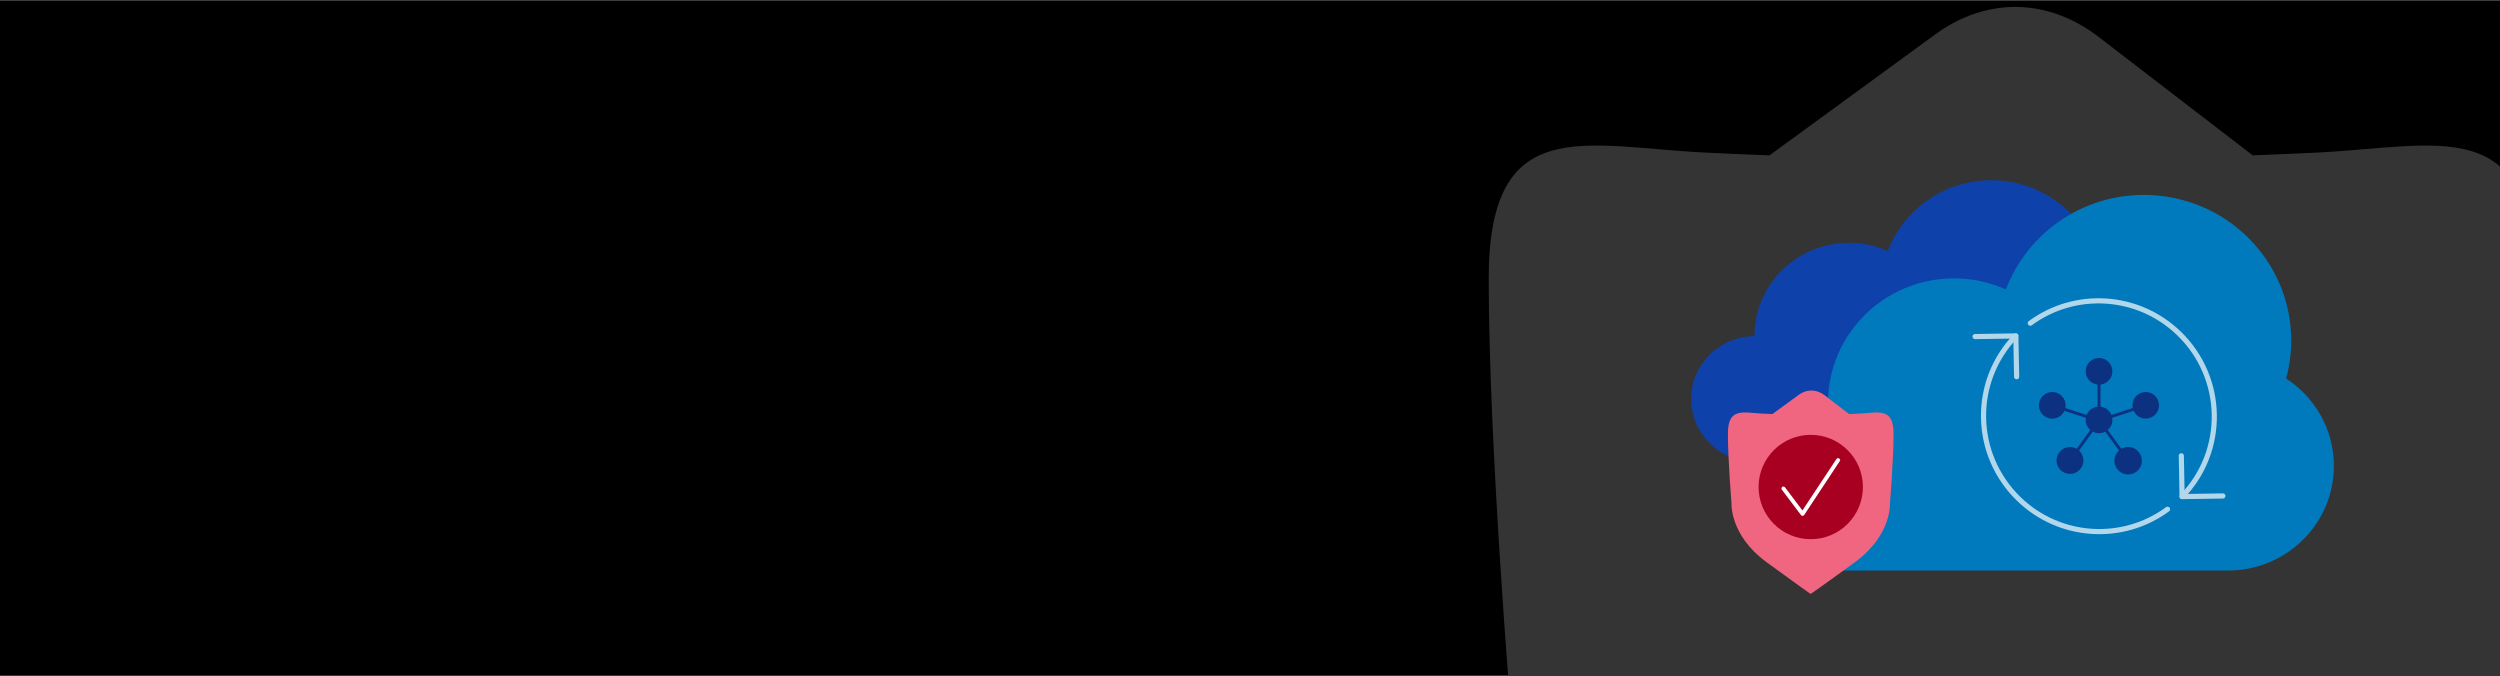
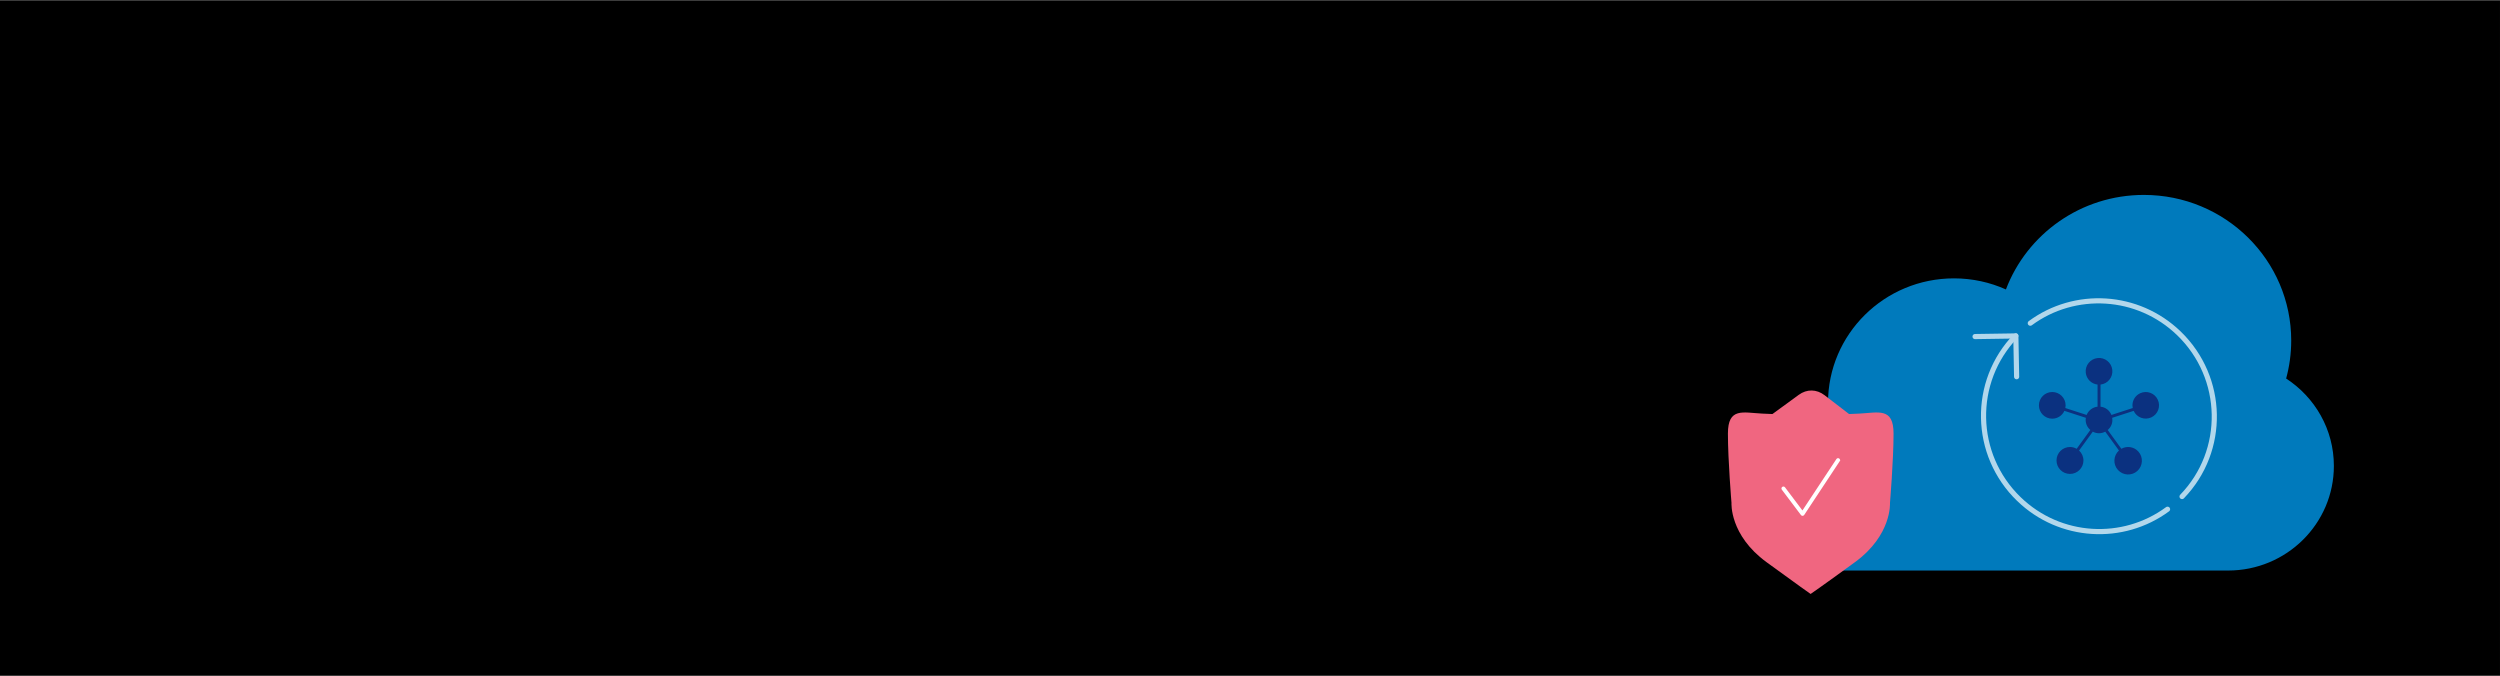
<svg xmlns="http://www.w3.org/2000/svg" viewBox="0 0 2220 600">
  <rect x="0" y="0" width="2220" height="600" fill="#808080" stroke="none" />
  <defs>
    <style>.cls-1{fill:#343434;}.cls-1,.cls-2,.cls-3,.cls-4,.cls-5,.cls-6,.cls-7,.cls-8,.cls-9{stroke-width:0px;}.cls-2,.cls-10{fill:none;}.cls-3{fill:#a70020;}.cls-4{fill:#007abc;}.cls-11{clip-path:url(#clippath-1);}.cls-10{stroke:#b2d7eb;stroke-linecap:round;stroke-linejoin:round;stroke-width:4.575px;}.cls-5{fill:#000;}.cls-6{fill:#f06680;}.cls-7{fill:#0e41aa;}.cls-8{fill:#fff;}.cls-9{fill:#0b3180;}</style>
    <clipPath id="clippath-1">
-       <polygon points="2221.279 600.457 -1 600.457 0 .457 2222.279 .457 2221.279 600.457" class="cls-2" />
-     </clipPath>
+       </clipPath>
  </defs>
  <g id="bg">
    <rect height="600" width="2220" y=".42" x="-.009" class="cls-5" />
  </g>
  <g id="XC_WAAP">
    <g class="cls-11">
      <path d="M2057.398,135.497c-19.103.95-38.176,1.754-57.153,2.452l-.086-.212-136.612-104.986c-45.118-34.673-99.45-35.492-145.081-2.189l-147.134,107.387c-18.977-.698-38.05-1.502-57.153-2.452-107.978-5.37-192.198-36.001-192.198,112.003s20.021,388.01,20.021,388.01c0,0-12.012,180.004,196.202,332.008,179.095,130.745,246.895,178.069,246.895,178.069h0s69.181-47.324,248.276-178.069c208.215-152.004,196.202-332.008,196.202-332.008,0,0,20.021-240.006,20.021-388.01,0-148.004-84.22-117.373-192.198-112.003" class="cls-1" />
    </g>
  </g>
  <g id="Illustration_Layer">
-     <path d="M1862.874,282.251c2.192-8.055,3.381-16.516,3.381-25.254,0-53.553-43.906-96.967-98.068-96.967-42.042,0-77.89,26.165-91.835,62.919-10.542-4.724-22.236-7.375-34.563-7.375-46.312,0-83.855,37.122-83.855,82.914v.012c-31.045.129-56.175,25.042-56.175,55.769s25.257,55.781,56.414,55.781h266.056c38.89,0,70.417-31.173,70.417-69.627,0-24.334-12.646-45.723-31.772-58.172Z" class="cls-7" />
    <path d="M2030.093,336.142c2.924-10.745,4.51-22.033,4.51-33.691,0-71.445-58.575-129.362-130.831-129.362-56.088,0-103.913,34.907-122.516,83.94-14.064-6.302-29.665-9.84-46.111-9.84-61.785,0-111.87,49.524-111.87,110.615v.016c-41.417.172-74.942,33.409-74.942,74.401s33.696,74.416,75.262,74.416h354.943c51.883,0,93.943-41.587,93.943-92.889,0-32.464-16.87-60.999-42.387-77.606Z" class="cls-4" />
    <path d="M1651.006,367.273c-3.029.151-6.053.278-9.063.389l-.014-.034-21.662-16.647c-7.154-5.498-15.77-5.628-23.005-.347l-23.331,17.028c-3.009-.111-6.034-.238-9.063-.389-17.122-.851-30.476-5.709-30.476,17.76s3.175,61.525,3.175,61.525c0,0-1.905,28.543,31.111,52.646,28.399,20.732,39.149,28.236,39.149,28.236h0s10.97-7.504,39.368-28.236c33.016-24.103,31.111-52.646,31.111-52.646,0,0,3.175-38.057,3.175-61.525,0-23.468-13.355-18.611-30.476-17.76" class="cls-6" />
-     <circle r="46.327" cy="432.465" cx="1607.938" class="cls-3" />
    <path d="M1600.656,458.08c-.55,0-1.07-.257-1.402-.7l-16.98-22.535c-.583-.775-.429-1.876.346-2.459.777-.576,1.877-.429,2.459.346l15.483,20.55,30.173-45.643c.834-1.261,3.013-1.12,3.406,1.2l-32.021,48.451c-.314.477-.84.772-1.409.789h-.055Z" class="cls-8" />
-     <polyline points="1973.917 440.413 1937.697 440.97 1937.01 404.748" class="cls-10" />
    <polyline points="1753.851 298.868 1790.07 298.311 1790.758 334.533" class="cls-10" />
    <path d="M1924.79,452.201c-39.467,29.13-95.439,26.299-132.014-9.044-40.766-39.394-41.997-104.262-2.749-144.887" class="cls-10" />
    <path d="M1802.892,286.996c39.467-29.129,95.439-26.298,132.013,9.045,40.766,39.394,41.997,104.262,2.749,144.887" class="cls-10" />
    <g id="network">
      <g id="e6beef53-2220-4ab0-a1c6-93b9f386d604">
        <path d="M1822.403,371.798c4.644-.012,8.852-2.735,10.767-6.966l19.071,6.181c-.11.609-.173,1.225-.187,1.844.013,3.45,1.535,6.723,4.166,8.955l-12.141,16.713c-1.77-1.034-3.781-1.585-5.831-1.599-6.605-.059-12.007,5.247-12.067,11.851-.059,6.605,5.247,12.007,11.851,12.067,6.605.059,12.007-5.247,12.067-11.851.031-3.393-1.382-6.639-3.885-8.93l12.181-16.766c3.441,1.906,7.621,1.906,11.061,0l12.173,16.753c-5.014,4.506-5.426,12.225-.92,17.239,4.506,5.014,12.225,5.426,17.239.92,5.014-4.506,5.426-12.225.92-17.239-3.832-4.264-10.116-5.287-15.103-2.458l-12.133-16.7c3.203-2.6,4.731-6.741,3.982-10.798l19.073-6.179c2.721,5.923,9.728,8.519,15.65,5.798,5.923-2.721,8.519-9.728,5.798-15.65-2.721-5.923-9.728-8.519-15.65-5.798-4.207,1.932-6.895,6.146-6.875,10.775.001.796.081,1.59.24,2.37l-18.899,6.134c-1.632-4.047-5.357-6.87-9.695-7.348v-19.624c6.505-.727,11.189-6.59,10.461-13.095-.727-6.505-6.59-11.189-13.095-10.461-6.505.727-11.189,6.59-10.461,13.095.615,5.503,4.959,9.846,10.461,10.461v19.624c-4.337.478-8.06,3.301-9.692,7.348l-18.92-6.131c.163-.786.245-1.586.245-2.389,0-6.545-5.306-11.852-11.852-11.852s-11.852,5.306-11.852,11.852,5.306,11.852,11.852,11.852v.003Z" class="cls-9" />
      </g>
    </g>
  </g>
</svg>